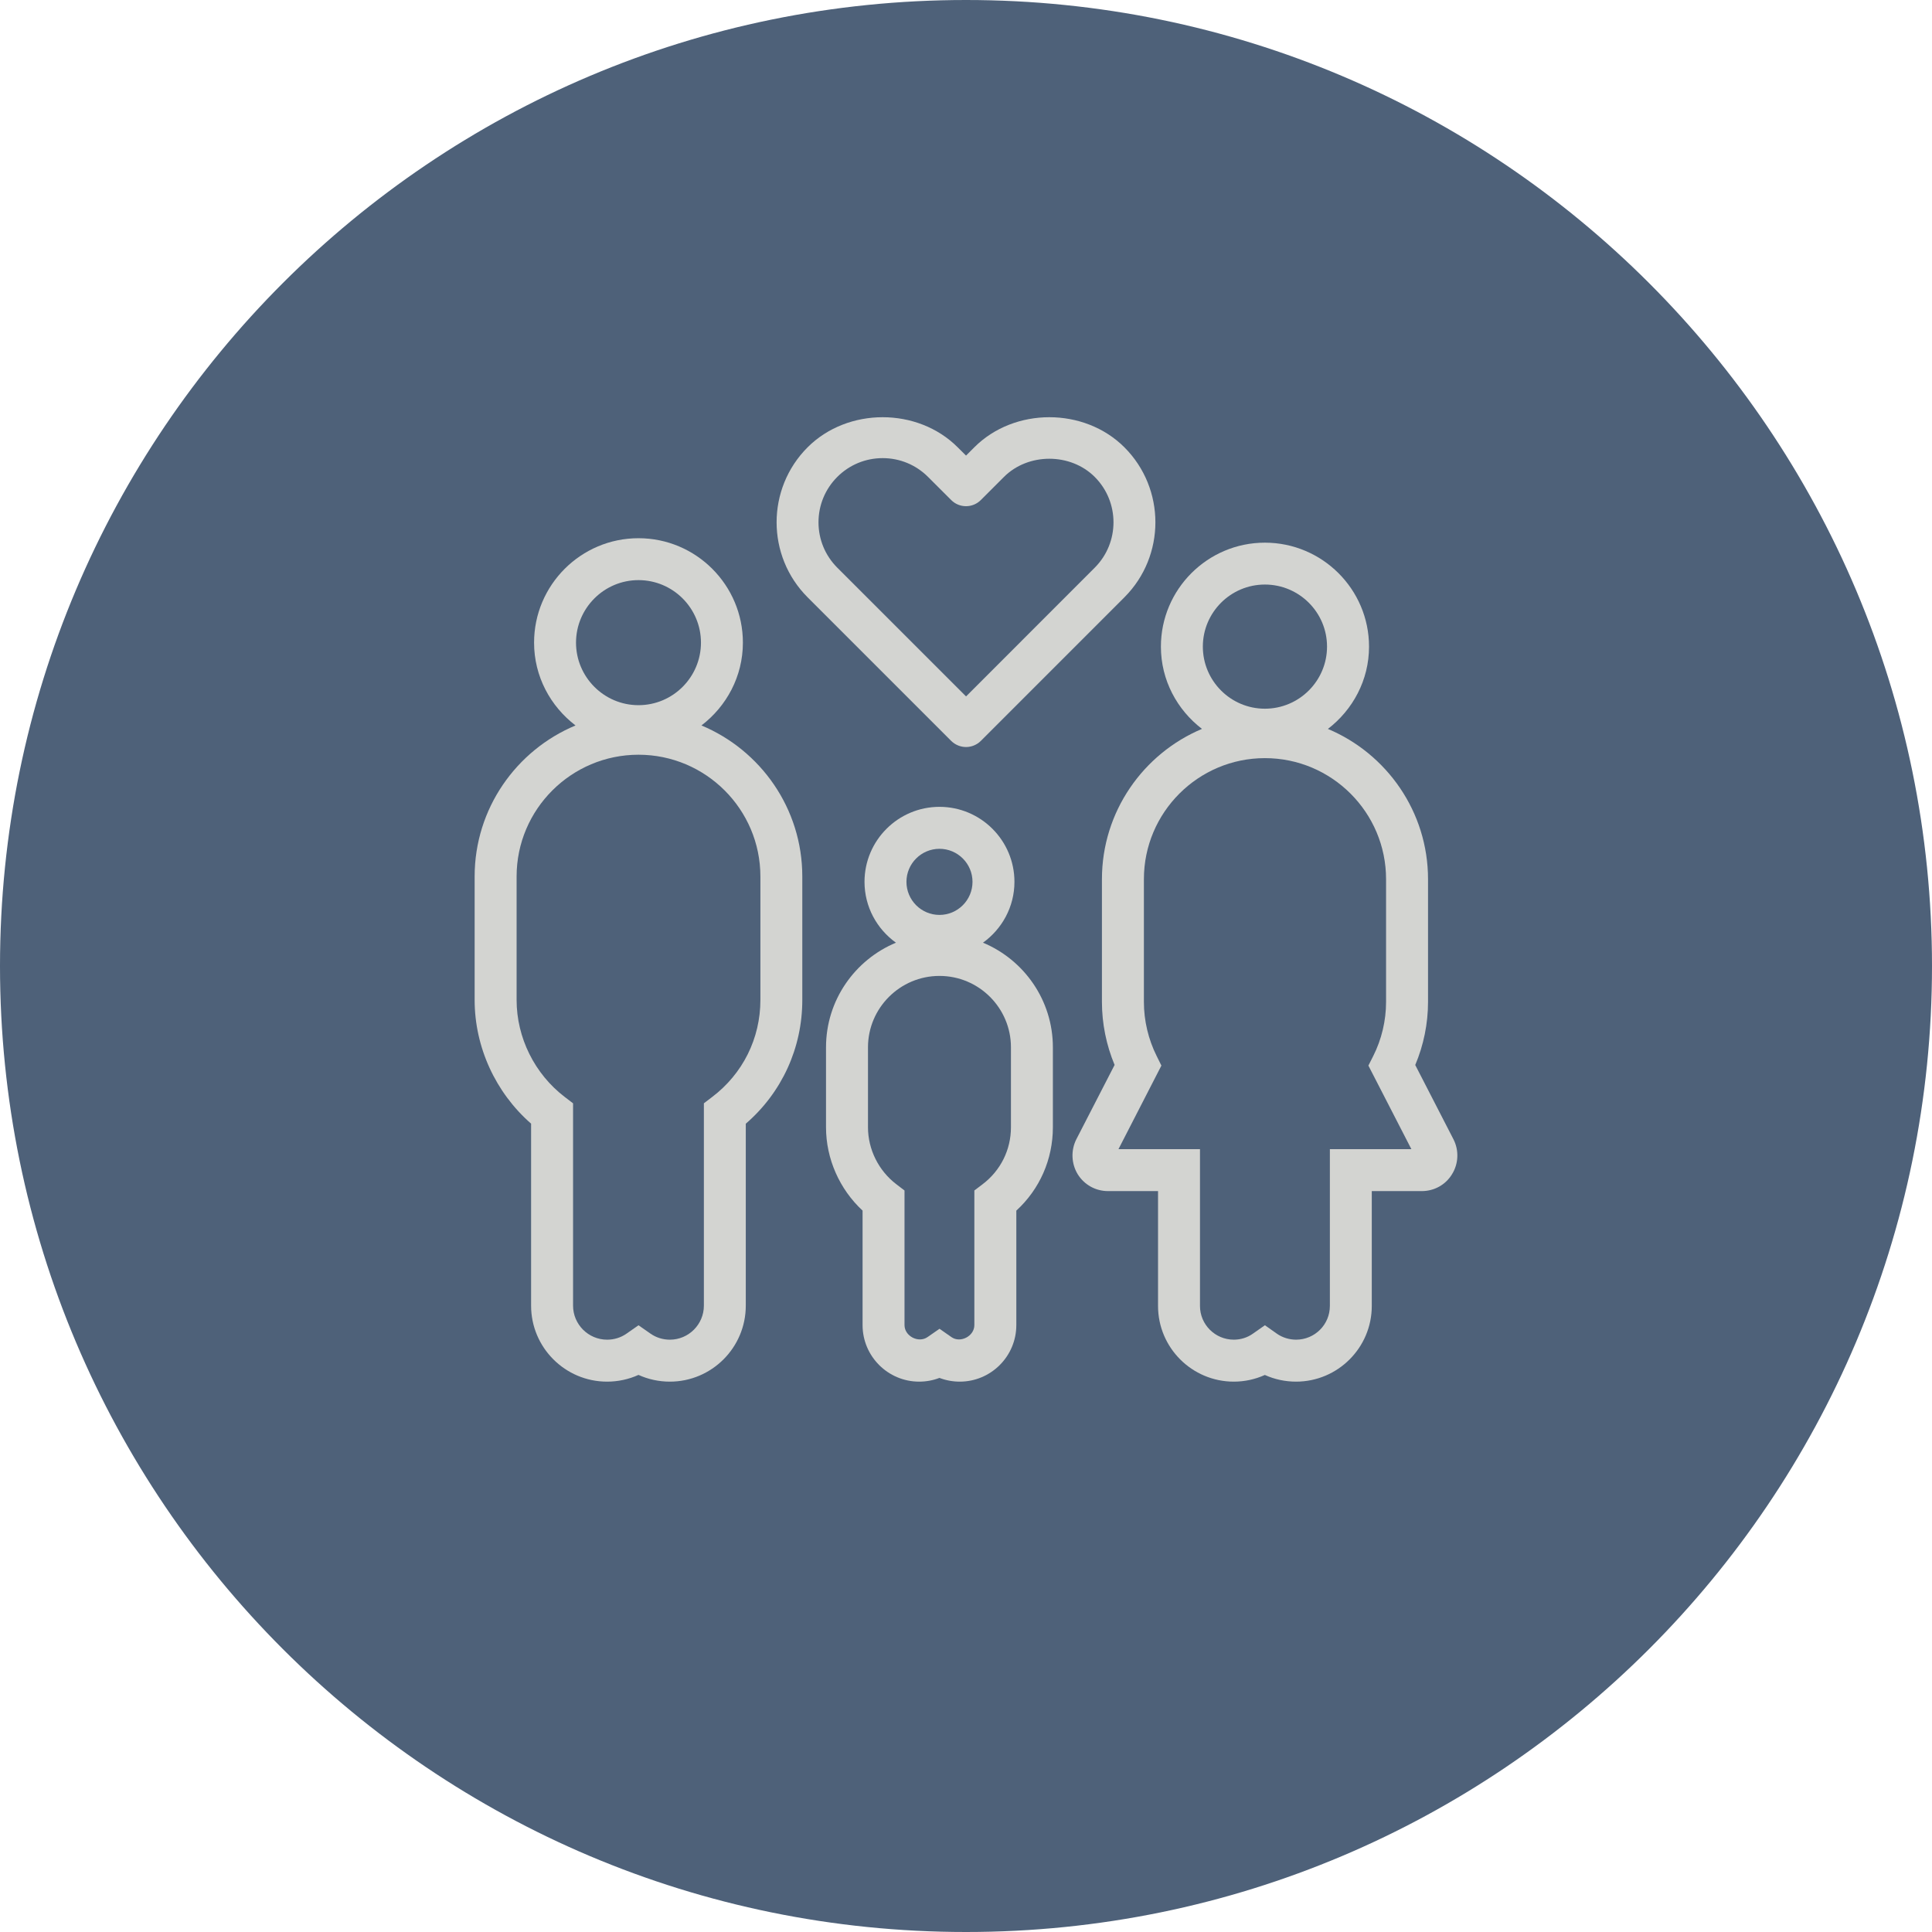
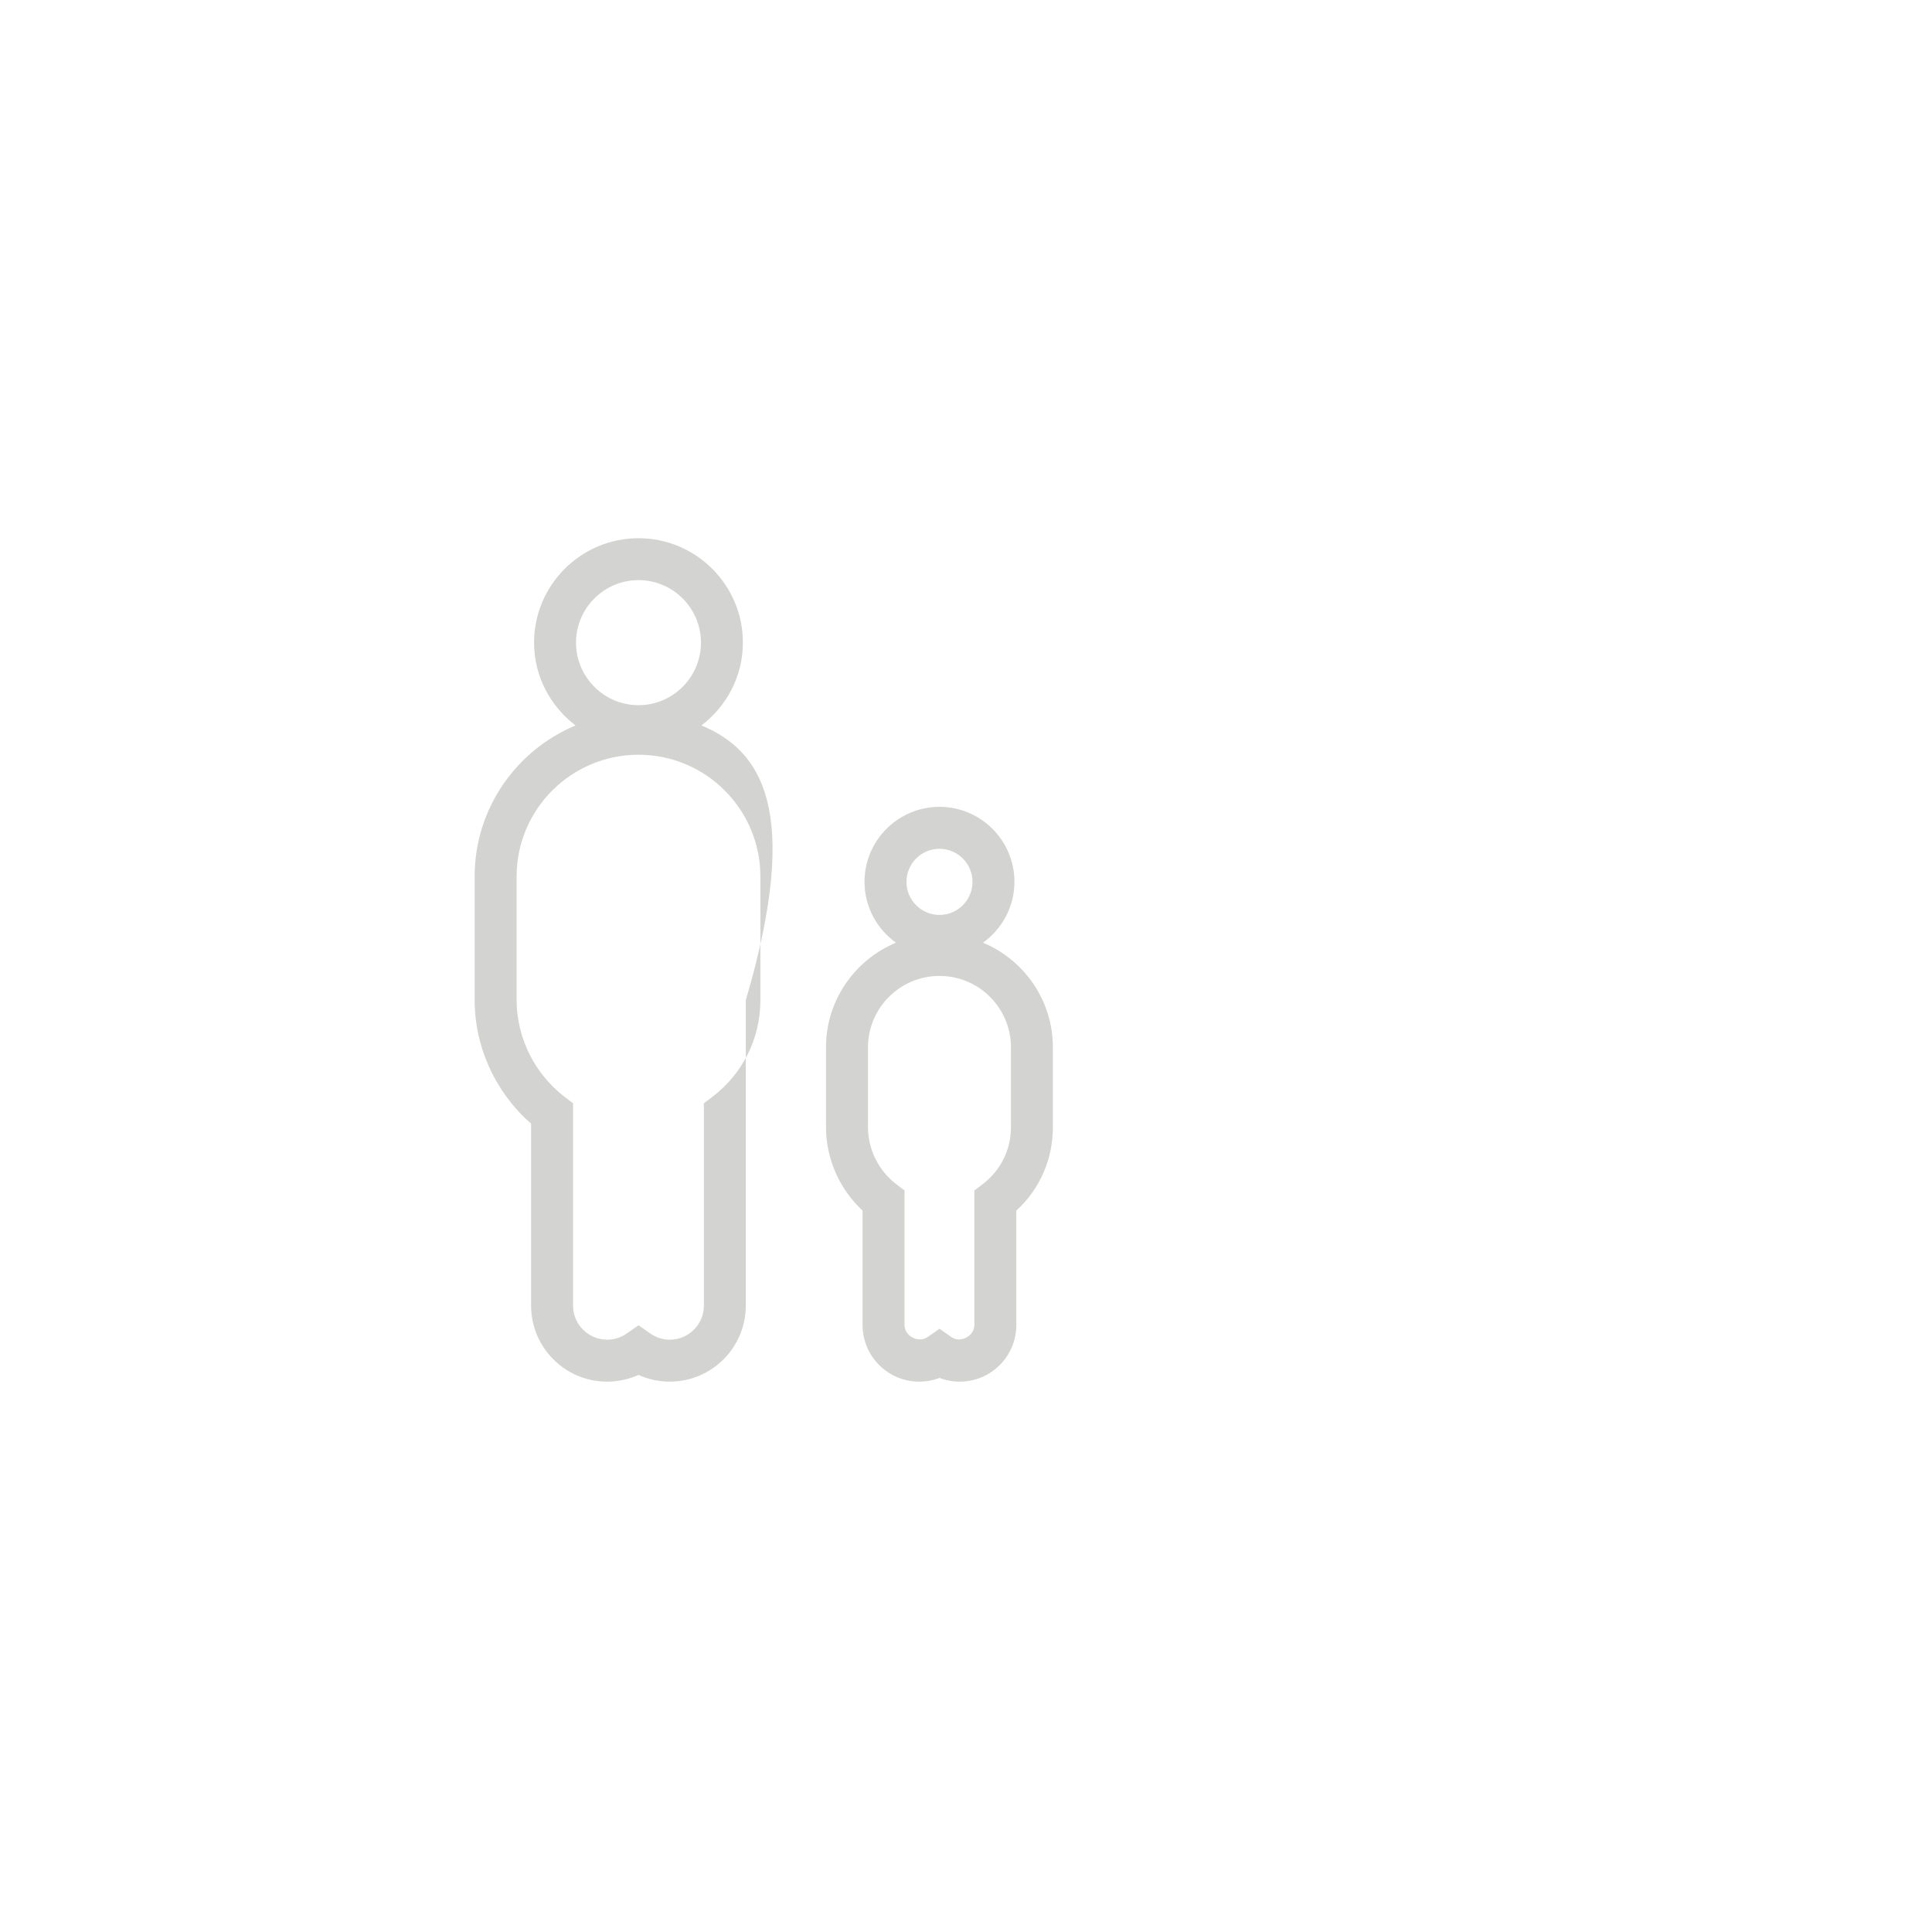
<svg xmlns="http://www.w3.org/2000/svg" xmlns:xlink="http://www.w3.org/1999/xlink" version="1.1" id="Layer_1" x="0px" y="0px" width="66.8px" height="66.8px" viewBox="0 0 66.8 66.8" enable-background="new 0 0 66.8 66.8" xml:space="preserve">
  <g>
    <defs>
      <rect id="SVGID_1_" width="66.8" height="66.8" />
    </defs>
    <clipPath id="SVGID_2_">
      <use xlink:href="#SVGID_1_" overflow="visible" />
    </clipPath>
-     <path clip-path="url(#SVGID_2_)" fill="#4E6179" d="M66.8,33.4c0,18.45-14.96,33.4-33.399,33.4C14.95,66.8,0,51.85,0,33.4   C0,14.96,14.95,0,33.4,0C51.84,0,66.8,14.96,66.8,33.4" />
-     <path clip-path="url(#SVGID_2_)" fill="#D3D4D1" d="M33.401,25.829c0.191,0,0.377-0.077,0.512-0.212l4.963-4.964   c1.43-1.43,1.43-3.758,0-5.188c-1.387-1.386-3.803-1.386-5.188,0l-0.287,0.287l-0.289-0.287c-1.385-1.386-3.801-1.386-5.188,0   c-1.43,1.43-1.43,3.758,0,5.188l4.964,4.964C33.024,25.751,33.208,25.829,33.401,25.829 M28.3,18.059   c0-0.593,0.231-1.149,0.649-1.569c0.419-0.419,0.977-0.65,1.57-0.65c0.593,0,1.149,0.231,1.569,0.65l0.8,0.799   c0.283,0.284,0.742,0.284,1.025,0l0.799-0.799c0.839-0.838,2.3-0.838,3.139,0c0.865,0.865,0.865,2.273,0,3.138l-4.449,4.451   l-4.452-4.451C28.531,19.208,28.3,18.652,28.3,18.059" />
-     <path clip-path="url(#SVGID_2_)" fill="#D3D4D1" d="M24.253,25.083c0.865-0.661,1.433-1.693,1.433-2.863   c0-1.992-1.619-3.611-3.61-3.611c-1.991,0-3.61,1.619-3.61,3.611c0,1.17,0.568,2.202,1.433,2.863   c-2.046,0.854-3.488,2.872-3.488,5.222v4.27c0,1.631,0.724,3.204,1.952,4.276v6.293c0,1.449,1.178,2.627,2.627,2.627   c0.379,0,0.748-0.08,1.086-0.233c0.338,0.153,0.705,0.233,1.084,0.233c1.448,0,2.626-1.178,2.626-2.627v-6.291   c1.246-1.077,1.954-2.617,1.954-4.278v-4.27C27.74,27.954,26.299,25.938,24.253,25.083 M22.076,20.058   c1.192,0,2.16,0.97,2.16,2.161c0,1.192-0.968,2.163-2.16,2.163c-1.19,0-2.16-0.971-2.16-2.163   C19.917,21.028,20.886,20.058,22.076,20.058 M26.291,34.574c0,1.328-0.607,2.551-1.668,3.355l-0.286,0.218v6.996   c0,0.648-0.527,1.177-1.176,1.177c-0.242,0-0.474-0.072-0.668-0.208l-0.416-0.29l-0.416,0.29c-0.194,0.136-0.427,0.208-0.67,0.208   c-0.648,0-1.177-0.528-1.177-1.177v-6.995l-0.285-0.218c-1.044-0.796-1.667-2.052-1.667-3.356v-4.27   c0-2.321,1.891-4.209,4.215-4.209c2.323,0,4.214,1.888,4.214,4.209V34.574z" />
+     <path clip-path="url(#SVGID_2_)" fill="#D3D4D1" d="M24.253,25.083c0.865-0.661,1.433-1.693,1.433-2.863   c0-1.992-1.619-3.611-3.61-3.611c-1.991,0-3.61,1.619-3.61,3.611c0,1.17,0.568,2.202,1.433,2.863   c-2.046,0.854-3.488,2.872-3.488,5.222v4.27c0,1.631,0.724,3.204,1.952,4.276v6.293c0,1.449,1.178,2.627,2.627,2.627   c0.379,0,0.748-0.08,1.086-0.233c0.338,0.153,0.705,0.233,1.084,0.233c1.448,0,2.626-1.178,2.626-2.627v-6.291   v-4.27C27.74,27.954,26.299,25.938,24.253,25.083 M22.076,20.058   c1.192,0,2.16,0.97,2.16,2.161c0,1.192-0.968,2.163-2.16,2.163c-1.19,0-2.16-0.971-2.16-2.163   C19.917,21.028,20.886,20.058,22.076,20.058 M26.291,34.574c0,1.328-0.607,2.551-1.668,3.355l-0.286,0.218v6.996   c0,0.648-0.527,1.177-1.176,1.177c-0.242,0-0.474-0.072-0.668-0.208l-0.416-0.29l-0.416,0.29c-0.194,0.136-0.427,0.208-0.67,0.208   c-0.648,0-1.177-0.528-1.177-1.177v-6.995l-0.285-0.218c-1.044-0.796-1.667-2.052-1.667-3.356v-4.27   c0-2.321,1.891-4.209,4.215-4.209c2.323,0,4.214,1.888,4.214,4.209V34.574z" />
    <path clip-path="url(#SVGID_2_)" fill="#D3D4D1" d="M33.987,32.594c0.656-0.471,1.088-1.237,1.088-2.104   c0-1.43-1.162-2.593-2.592-2.593c-1.429,0-2.592,1.163-2.592,2.593c0,0.867,0.431,1.633,1.087,2.104   c-1.418,0.591-2.418,1.989-2.418,3.618v2.764c0,1.089,0.467,2.142,1.264,2.881v3.959c0,1.078,0.878,1.955,1.956,1.955   c0.243,0,0.481-0.044,0.702-0.129c0.223,0.085,0.46,0.129,0.702,0.129c1.079,0,1.956-0.877,1.956-1.955v-3.958   c0.808-0.74,1.264-1.772,1.264-2.882v-2.764C36.404,34.583,35.405,33.185,33.987,32.594 M32.483,29.348   c0.629,0,1.142,0.512,1.142,1.142c0,0.631-0.513,1.144-1.142,1.144c-0.63,0-1.142-0.513-1.142-1.144   C31.341,29.86,31.854,29.348,32.483,29.348 M34.954,38.976c0,0.777-0.355,1.494-0.978,1.968l-0.287,0.217v4.655   c0,0.384-0.484,0.631-0.791,0.416l-0.414-0.289l-0.415,0.288c-0.311,0.216-0.795-0.031-0.795-0.415v-4.654l-0.285-0.218   c-0.612-0.468-0.978-1.203-0.978-1.968v-2.764c0-1.361,1.109-2.469,2.472-2.469s2.471,1.107,2.471,2.469V38.976z" />
-     <path clip-path="url(#SVGID_2_)" fill="#D3D4D1" d="M50.254,39.391l-1.321-2.568c0.29-0.687,0.442-1.433,0.442-2.179v-4.245   c0-2.336-1.432-4.343-3.462-5.196c0.857-0.658,1.422-1.683,1.422-2.845c0-1.982-1.616-3.595-3.601-3.595   c-1.981,0-3.595,1.613-3.595,3.595c0,1.162,0.563,2.187,1.42,2.844c-2.029,0.853-3.459,2.861-3.459,5.197v4.245   c0,0.744,0.151,1.49,0.438,2.177l-1.324,2.572c-0.191,0.379-0.174,0.838,0.047,1.204c0.227,0.367,0.619,0.586,1.05,0.586h1.729   v3.972c0,1.442,1.174,2.616,2.619,2.616c0.375,0,0.739-0.079,1.074-0.231c0.336,0.152,0.702,0.231,1.079,0.231   c1.443,0,2.618-1.174,2.618-2.616v-3.972h1.729c0.433,0,0.825-0.221,1.043-0.58C50.431,40.24,50.451,39.776,50.254,39.391    M43.734,20.211c1.186,0,2.149,0.963,2.149,2.146s-0.964,2.147-2.149,2.147c-1.183,0-2.145-0.964-2.145-2.147   S42.552,20.211,43.734,20.211 M45.981,39.732v5.422c0,0.644-0.522,1.166-1.168,1.166c-0.237,0-0.473-0.073-0.663-0.206   l-0.415-0.293l-0.417,0.292c-0.191,0.136-0.421,0.207-0.658,0.207c-0.646,0-1.17-0.522-1.17-1.166v-5.422h-2.818l1.484-2.889   l-0.163-0.329c-0.289-0.578-0.442-1.225-0.442-1.871v-4.245c0-2.308,1.877-4.185,4.184-4.185c2.311,0,4.189,1.877,4.189,4.185   v4.245c0,0.646-0.153,1.293-0.444,1.87l-0.167,0.33l1.486,2.889H45.981z" />
  </g>
</svg>